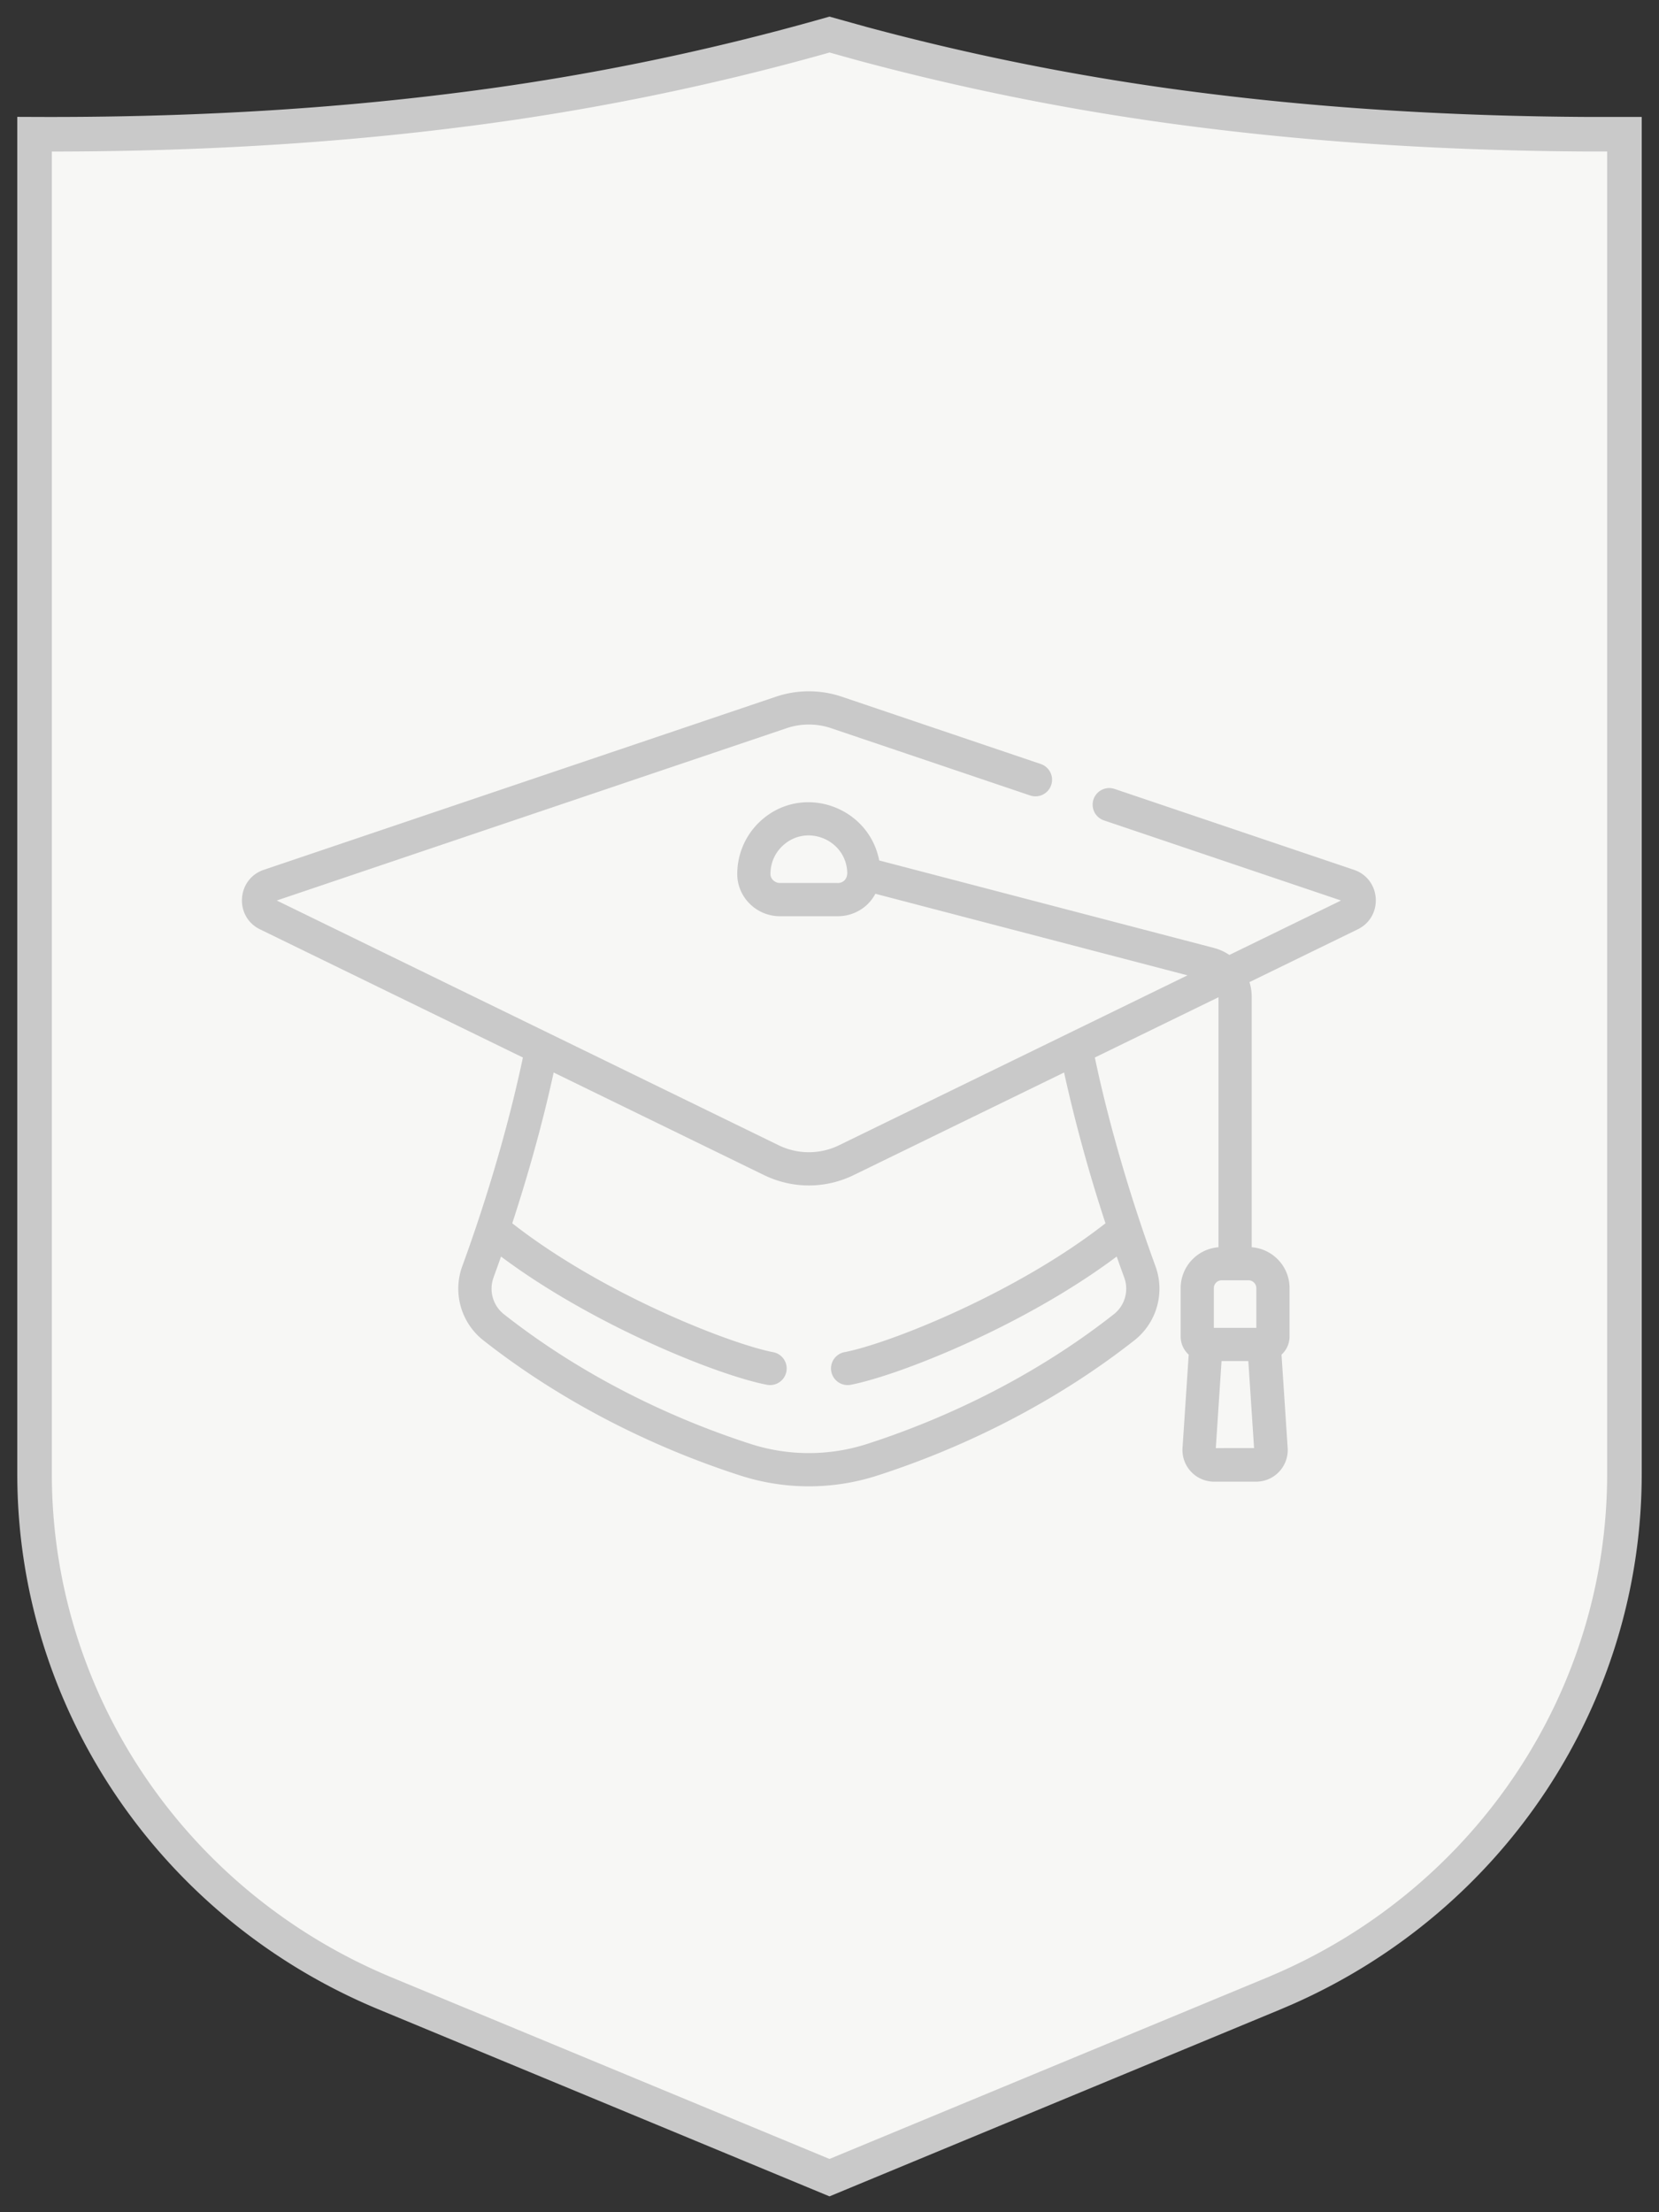
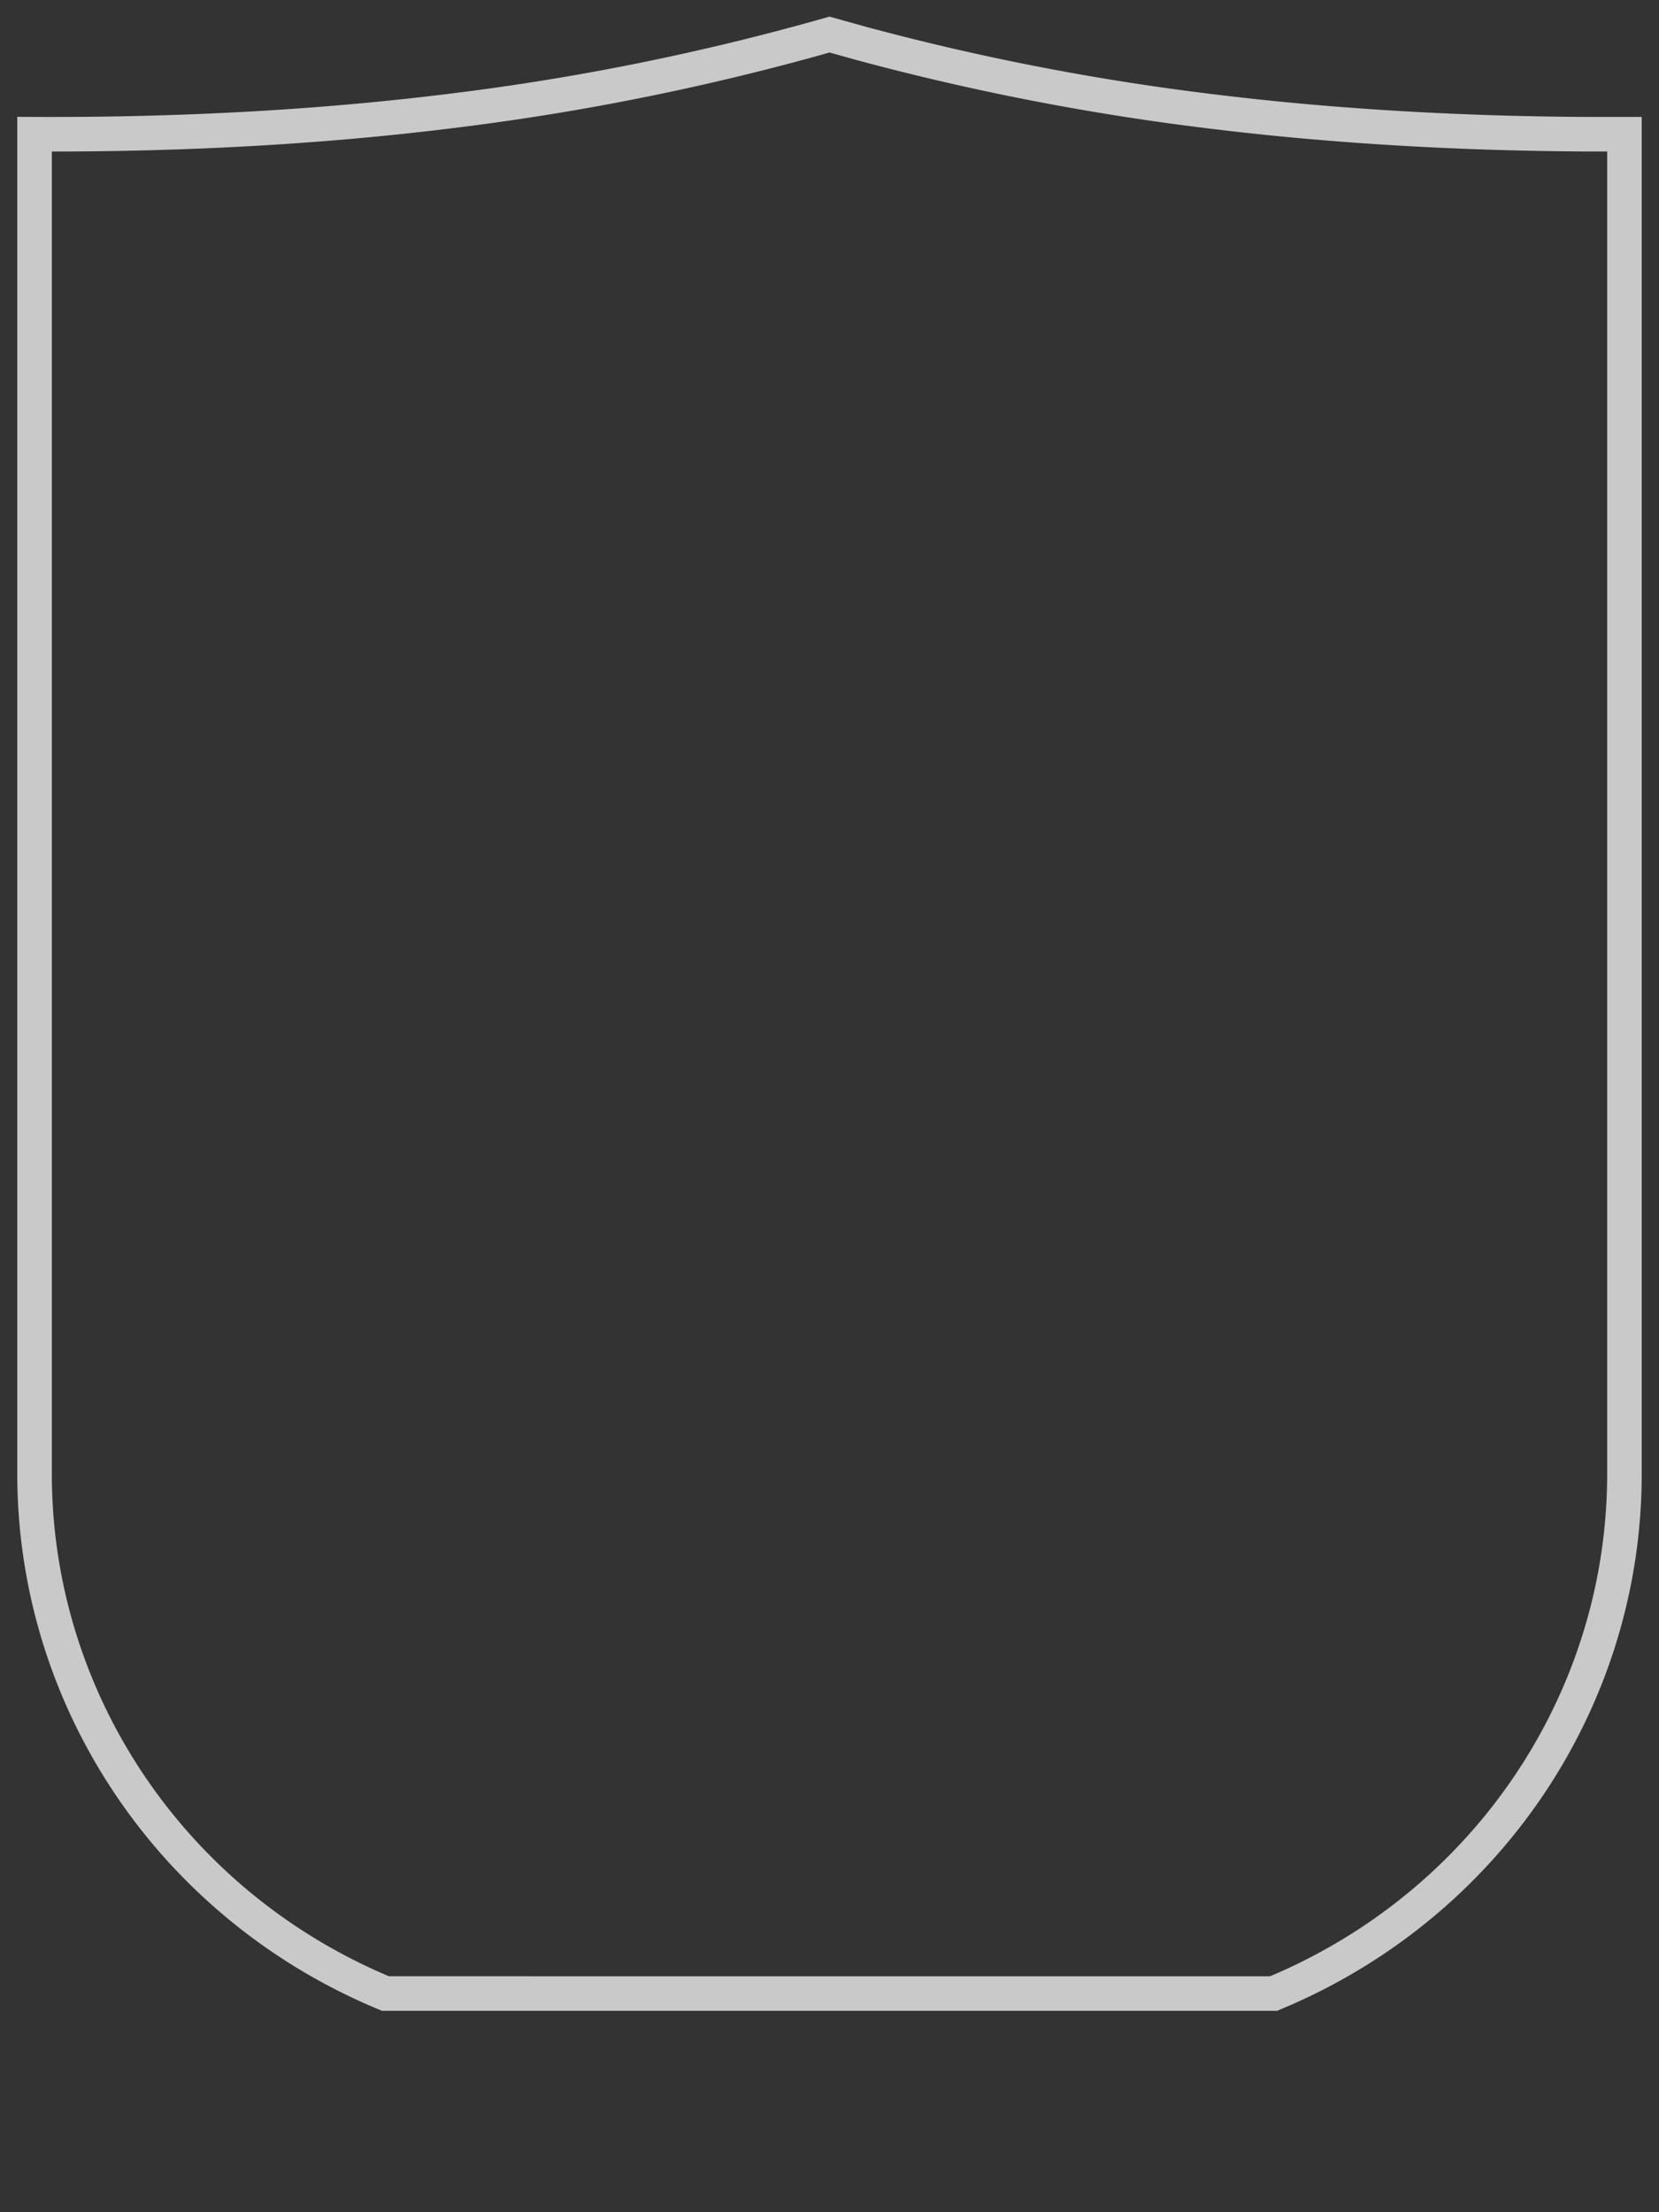
<svg xmlns="http://www.w3.org/2000/svg" viewBox="0 0 48 64">
  <rect x="0" y="0" width="48" height="64" fill="#333333" stroke="none" />
-   <path d="M11.152 57.673C5 55.123 1 49.2 1 42.64V3.883c4.31.018 8.356-.21 12.137-.684A71.822 71.822 0 0024 1l.948.264A72.369 72.369 0 0034.863 3.2c3.466.434 7.155.662 11.065.683L47 3.883V42.64c0 6.443-3.858 12.27-9.825 14.894l-.327.14L24 63z" fill="#f7f7f5" />
  <g>
-     <path d="M11.152 57.673C5 55.123 1 49.2 1 42.64V3.883c4.31.018 8.356-.21 12.137-.684A71.822 71.822 0 0024 1l.948.264A72.369 72.369 0 0034.863 3.2c3.466.434 7.155.662 11.065.683L47 3.883V42.64c0 6.443-3.858 12.27-9.825 14.894l-.327.14v0L24 63v0z" fill="none" stroke="#c9c9c9" stroke-miterlimit="20" />
+     <path d="M11.152 57.673C5 55.123 1 49.2 1 42.64V3.883c4.31.018 8.356-.21 12.137-.684A71.822 71.822 0 0024 1l.948.264A72.369 72.369 0 0034.863 3.2c3.466.434 7.155.662 11.065.683L47 3.883V42.64c0 6.443-3.858 12.27-9.825 14.894l-.327.14v0v0z" fill="none" stroke="#c9c9c9" stroke-miterlimit="20" />
  </g>
  <g>
-     <path d="M36.35 37.264v1.151H35.12v-1.15c0-.123.103-.226.225-.226h.779c.122 0 .225.103.225.225zm-1.173 4.63l.166-2.518h.775l.166 2.517zm-3.192-6.504c-2.597 2.033-6.282 3.486-7.551 3.728a.48.48 0 10.18.944c1.328-.253 4.965-1.666 7.696-3.71.067.192.145.41.216.604a.94.94 0 01-.3 1.066c-2.589 2.034-5.316 3.165-7.148 3.755a5.5 5.5 0 01-3.35 0c-1.832-.59-4.56-1.721-7.147-3.755a.94.94 0 01-.3-1.066l.007-.024c.07-.19.148-.408.208-.58 2.666 1.995 6.294 3.443 7.695 3.71a.48.48 0 00.18-.943c-1.198-.229-4.895-1.652-7.55-3.729.39-1.193.843-2.727 1.198-4.362l6.084 2.966c.81.395 1.758.41 2.6 0l6.084-2.966a45.105 45.105 0 001.198 4.362zm-7.746-9.845h-1.672c-.148 0-.275-.118-.275-.256v-.008c0-.31.124-.597.35-.81.692-.65 1.826-.182 1.871.755.01.224-.134.32-.274.32zm14.934-.381l-6.925-2.34a.48.48 0 00-.308.91l6.86 2.318-3.23 1.575a1.464 1.464 0 00-.447-.203l-9.685-2.531c-.308-1.584-2.257-2.249-3.455-1.121a2.08 2.08 0 00-.652 1.509v.01c.003.67.558 1.216 1.236 1.216h1.672c.432 0 .864-.226 1.088-.65l9.031 2.36-10.076 4.913a1.995 1.995 0 01-1.758 0L8.007 26.052l14.754-4.986c.414-.14.87-.14 1.284 0l5.76 1.947a.48.48 0 00.308-.91l-5.76-1.948a2.984 2.984 0 00-1.9 0l-14.82 5.009c-.787.266-.859 1.357-.11 1.722l7.606 3.708c-.419 1.99-1.057 4.13-1.752 6.032a1.9 1.9 0 00.61 2.152c2.194 1.725 4.788 3.058 7.446 3.914a6.46 6.46 0 003.94 0c2.659-.857 5.253-2.19 7.446-3.914a1.9 1.9 0 00.61-2.152c-.68-1.859-1.328-4.015-1.752-6.032l3.578-1.744v7.233a1.187 1.187 0 00-1.095 1.181v1.401c0 .208.09.395.233.525l-.179 2.7a.916.916 0 00.913.975h1.217a.915.915 0 00.912-.976l-.178-2.699a.709.709 0 00.233-.525v-1.4c0-.624-.484-1.135-1.095-1.182v-7.244c0-.147-.023-.29-.065-.426l3.132-1.527c.748-.365.679-1.455-.11-1.722z" fill="#c9c9c9" />
-   </g>
+     </g>
</svg>